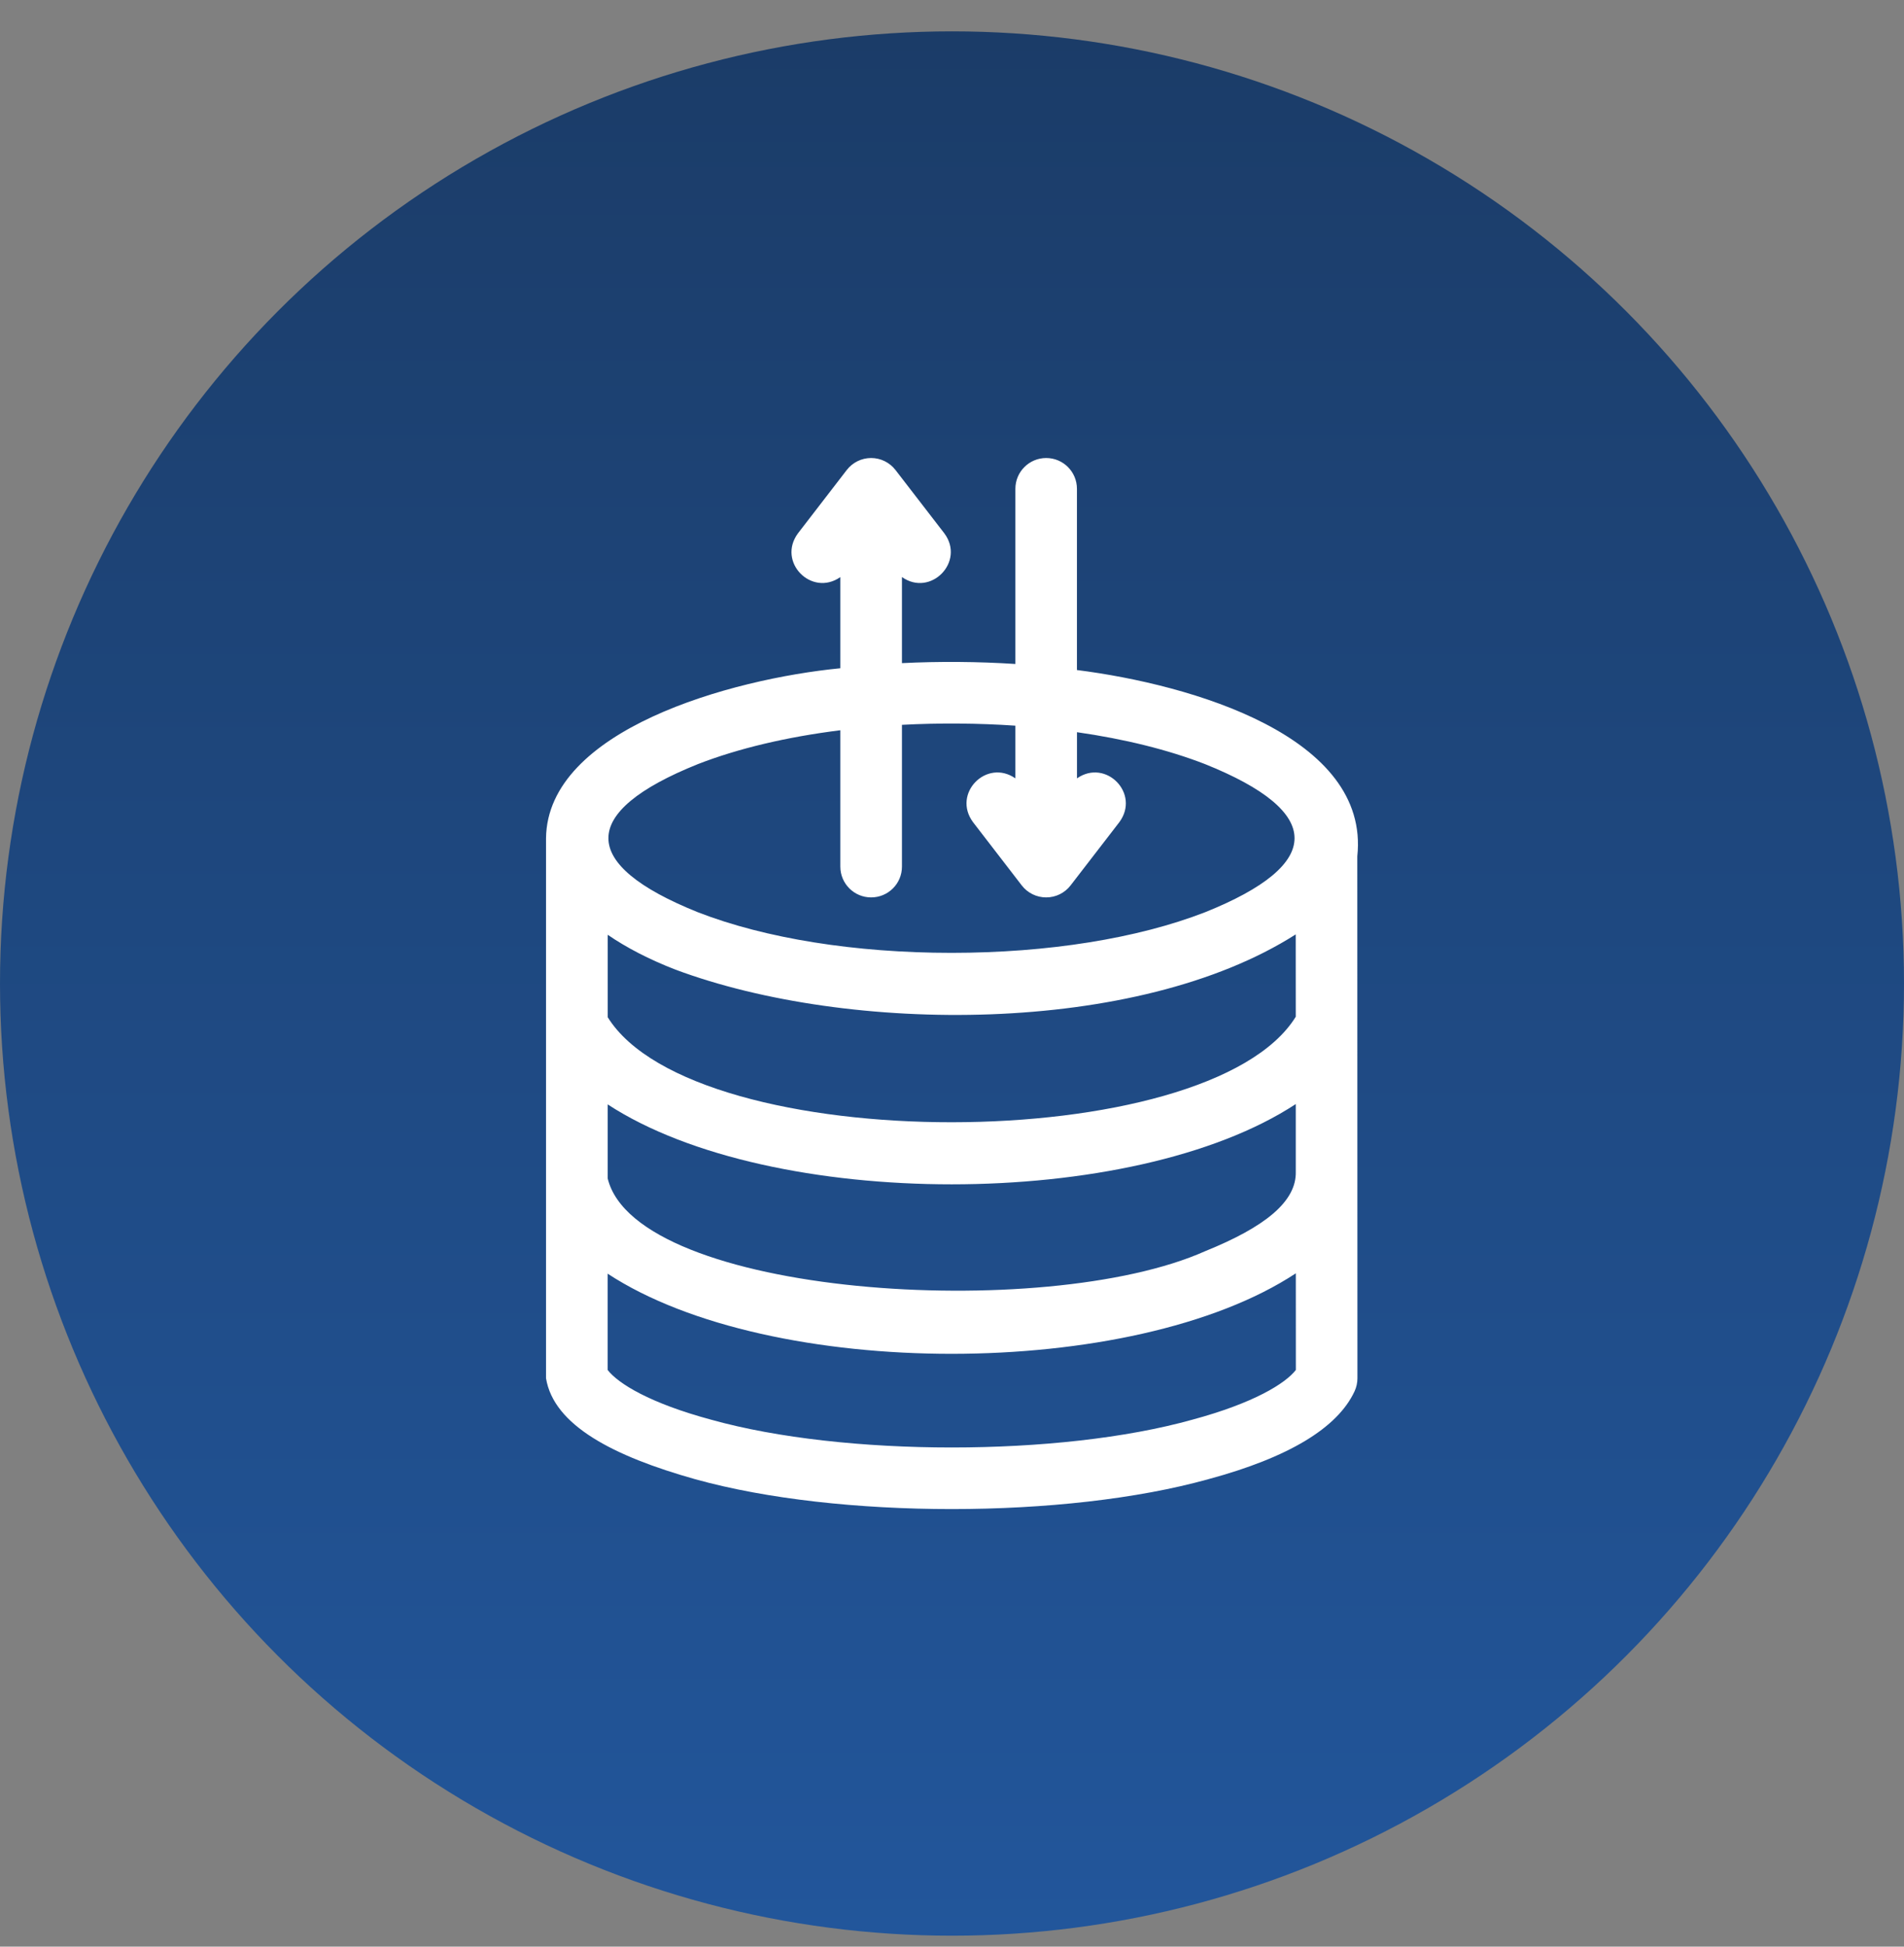
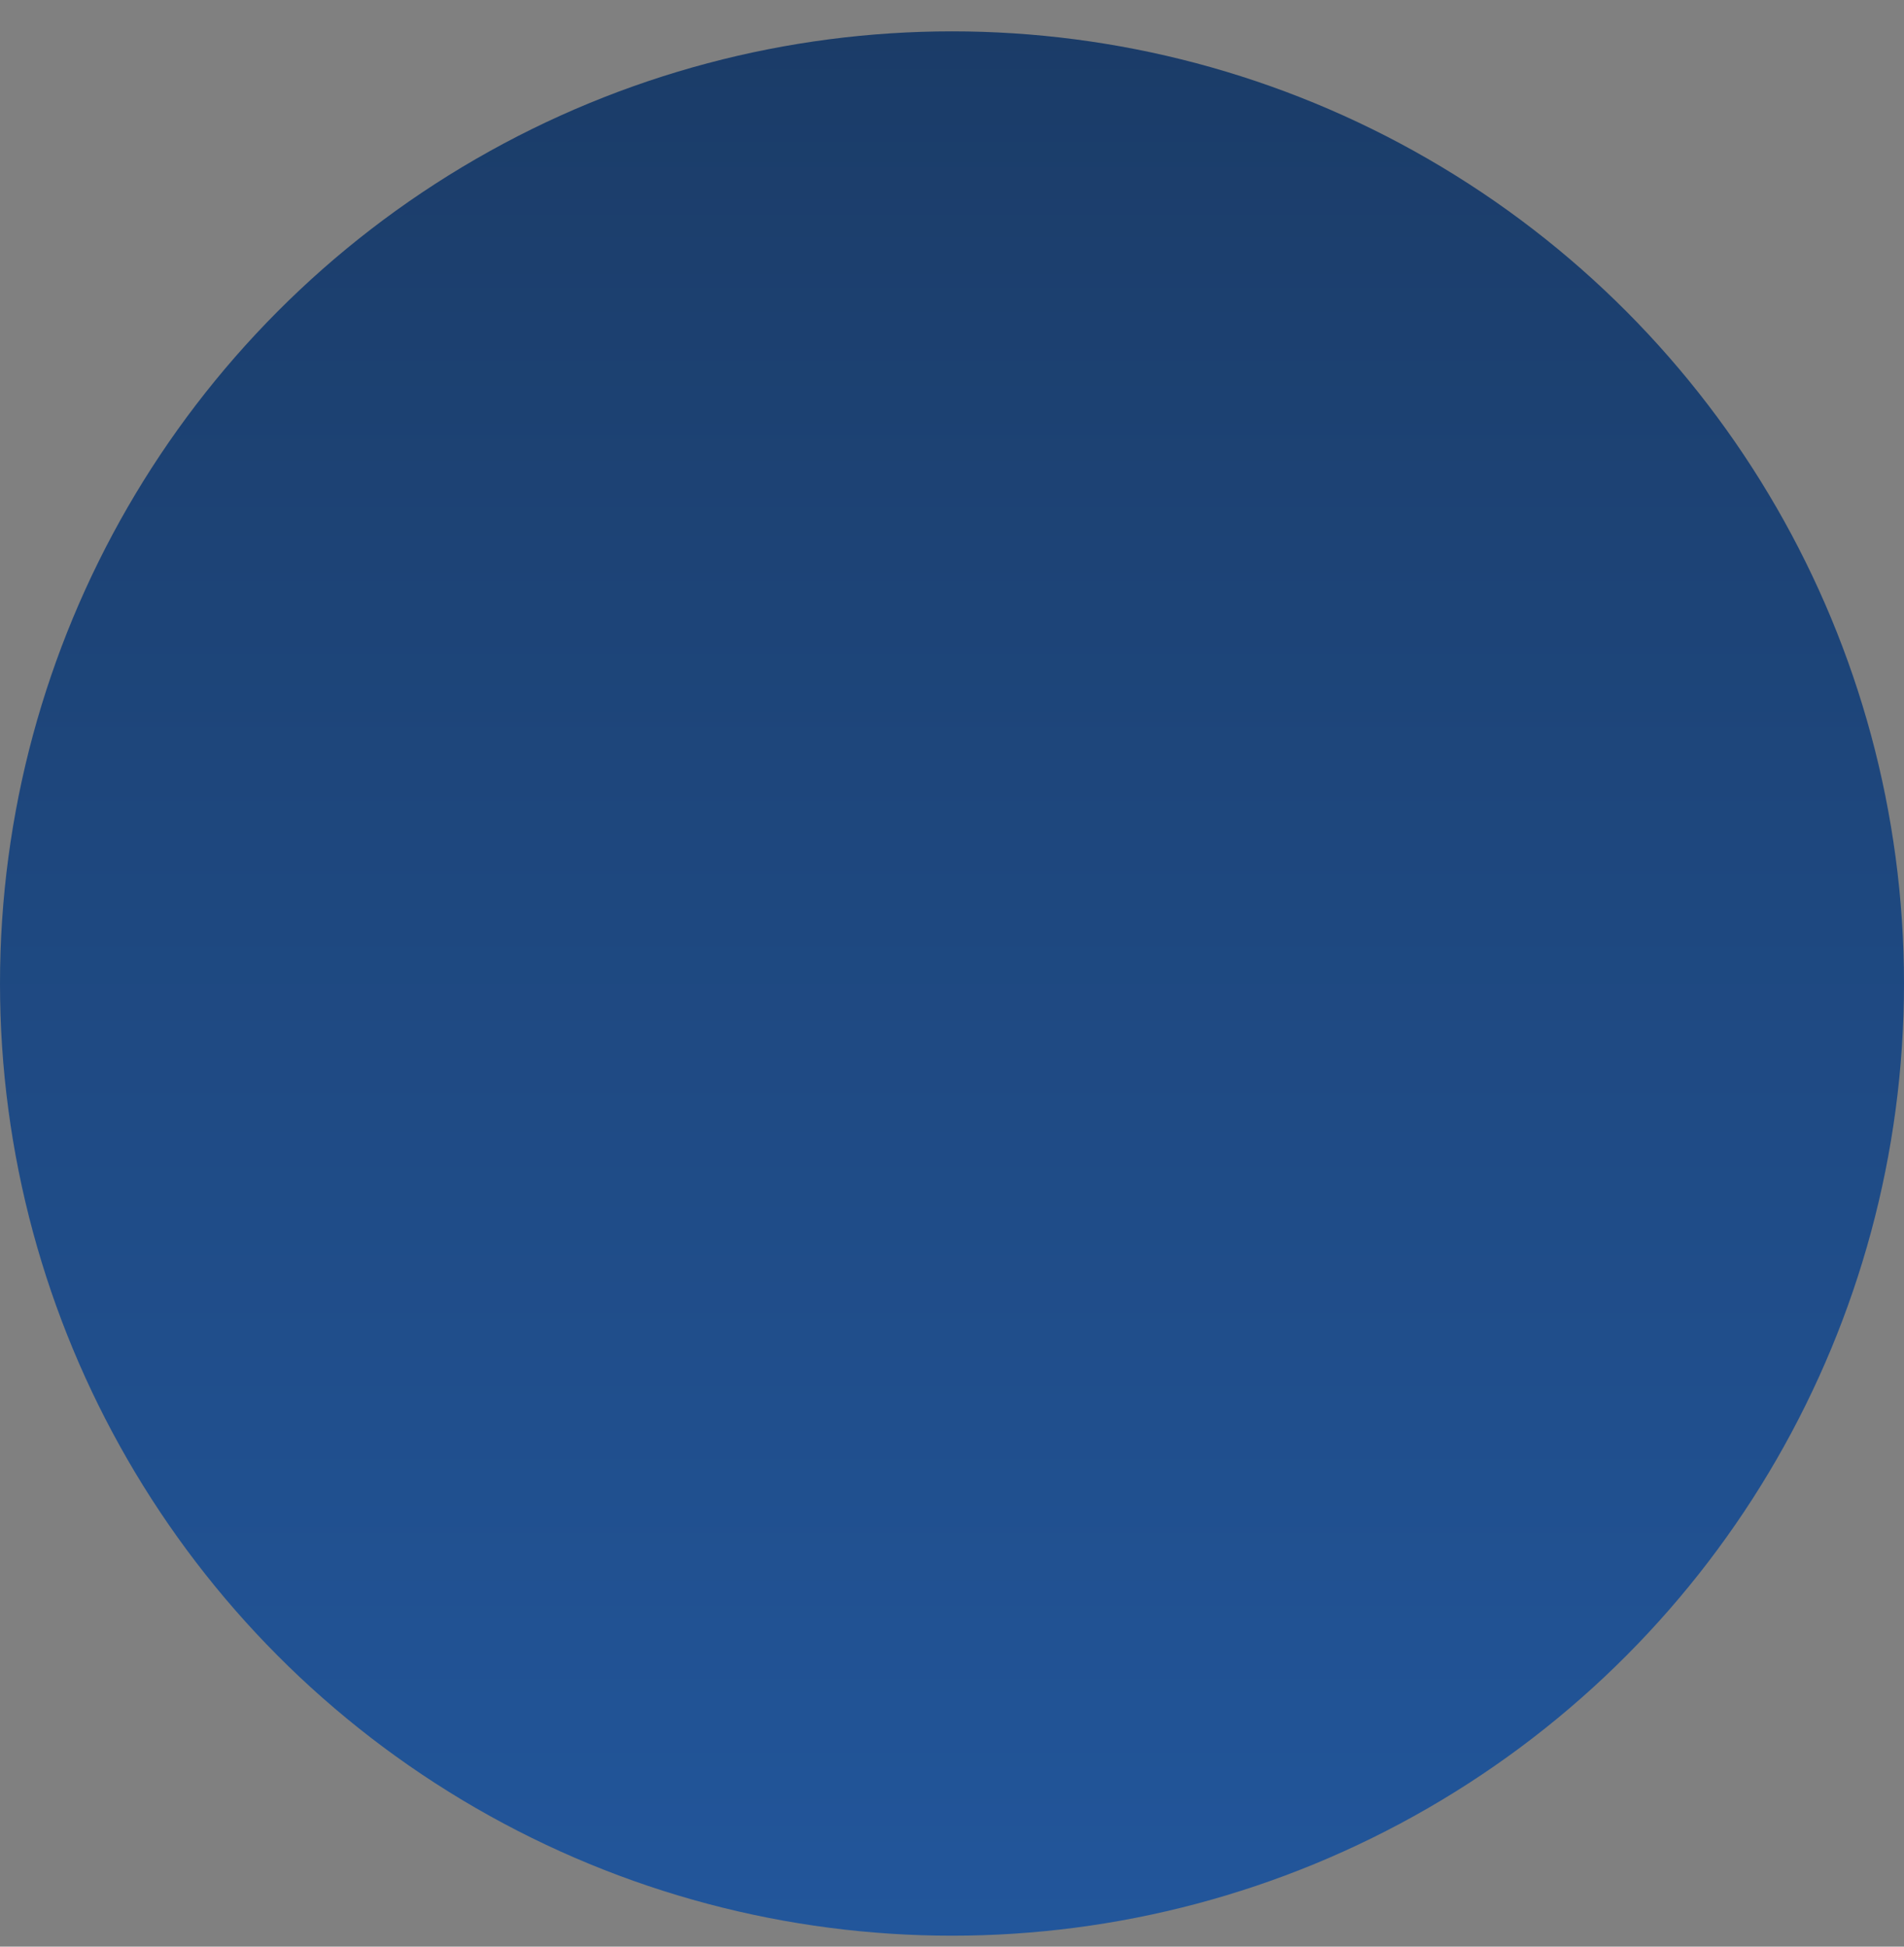
<svg xmlns="http://www.w3.org/2000/svg" width="45" height="46" viewBox="0 0 45 46" fill="none">
  <rect x="0" y="0" width="45" height="46" fill="#808080" stroke="none" />
  <circle cx="22.5" cy="23.241" r="22.5" fill="url(#paint0_linear_6390_2205)" />
-   <path d="M32.079 20.236C32.384 17.399 28.158 16.176 25.453 15.833V11.551C25.453 11.149 25.128 10.823 24.726 10.823C24.324 10.823 23.998 11.149 23.998 11.551V15.69C23.122 15.633 22.198 15.626 21.317 15.67V13.636C21.997 14.116 22.819 13.272 22.318 12.602L21.165 11.107C21.027 10.928 20.814 10.823 20.589 10.823C20.363 10.823 20.15 10.928 20.012 11.107L18.86 12.602C18.36 13.278 19.179 14.112 19.861 13.637V15.791C17.271 16.043 12.936 17.249 12.905 19.807C12.905 19.871 12.905 32.569 12.905 32.569C13.087 33.682 14.499 34.411 16.43 34.954C19.806 35.895 25.181 35.895 28.557 34.954C30.449 34.444 31.613 33.744 32.015 32.875C32.059 32.779 32.082 32.675 32.082 32.569L32.079 20.236ZM15.968 22.914C20.062 24.441 26.863 24.476 30.624 22.08L30.625 24.025C28.576 27.345 16.423 27.352 14.363 24.037L14.363 22.089C14.805 22.393 15.341 22.671 15.968 22.914V22.914ZM14.362 26.097C18.216 28.615 26.77 28.619 30.625 26.089L30.625 27.684C30.645 28.4 29.881 29 28.485 29.565C24.693 31.258 15.035 30.631 14.362 27.845L14.362 26.097ZM16.495 18.056C17.452 17.684 18.603 17.413 19.861 17.256V20.479C19.861 20.881 20.187 21.206 20.589 21.206C20.991 21.206 21.317 20.881 21.317 20.479V17.128C22.195 17.081 23.126 17.088 23.998 17.148V18.393C23.317 17.918 22.496 18.751 22.997 19.428L24.149 20.923C24.287 21.102 24.5 21.206 24.726 21.206C24.951 21.206 25.164 21.102 25.302 20.923L26.455 19.428C26.955 18.752 26.136 17.918 25.454 18.393V17.302C26.579 17.463 27.61 17.718 28.48 18.056C31.3 19.187 31.302 20.426 28.48 21.557C26.887 22.176 24.758 22.516 22.488 22.516C20.217 22.516 18.088 22.176 16.495 21.557C13.676 20.426 13.673 19.188 16.495 18.056V18.056ZM28.178 33.548C25.047 34.423 19.94 34.423 16.809 33.548C15.36 33.158 14.609 32.694 14.361 32.372L14.361 30.097C18.213 32.625 26.782 32.623 30.626 30.089L30.627 32.372C30.378 32.694 29.627 33.158 28.178 33.548V33.548Z" fill="white" />
  <defs>
    <linearGradient id="paint0_linear_6390_2205" x1="22.5" y1="0.741" x2="22.5" y2="45.742" gradientUnits="userSpaceOnUse">
      <stop stop-color="#1B3C68" />
      <stop offset="1" stop-color="#22569B" />
    </linearGradient>
  </defs>
</svg>